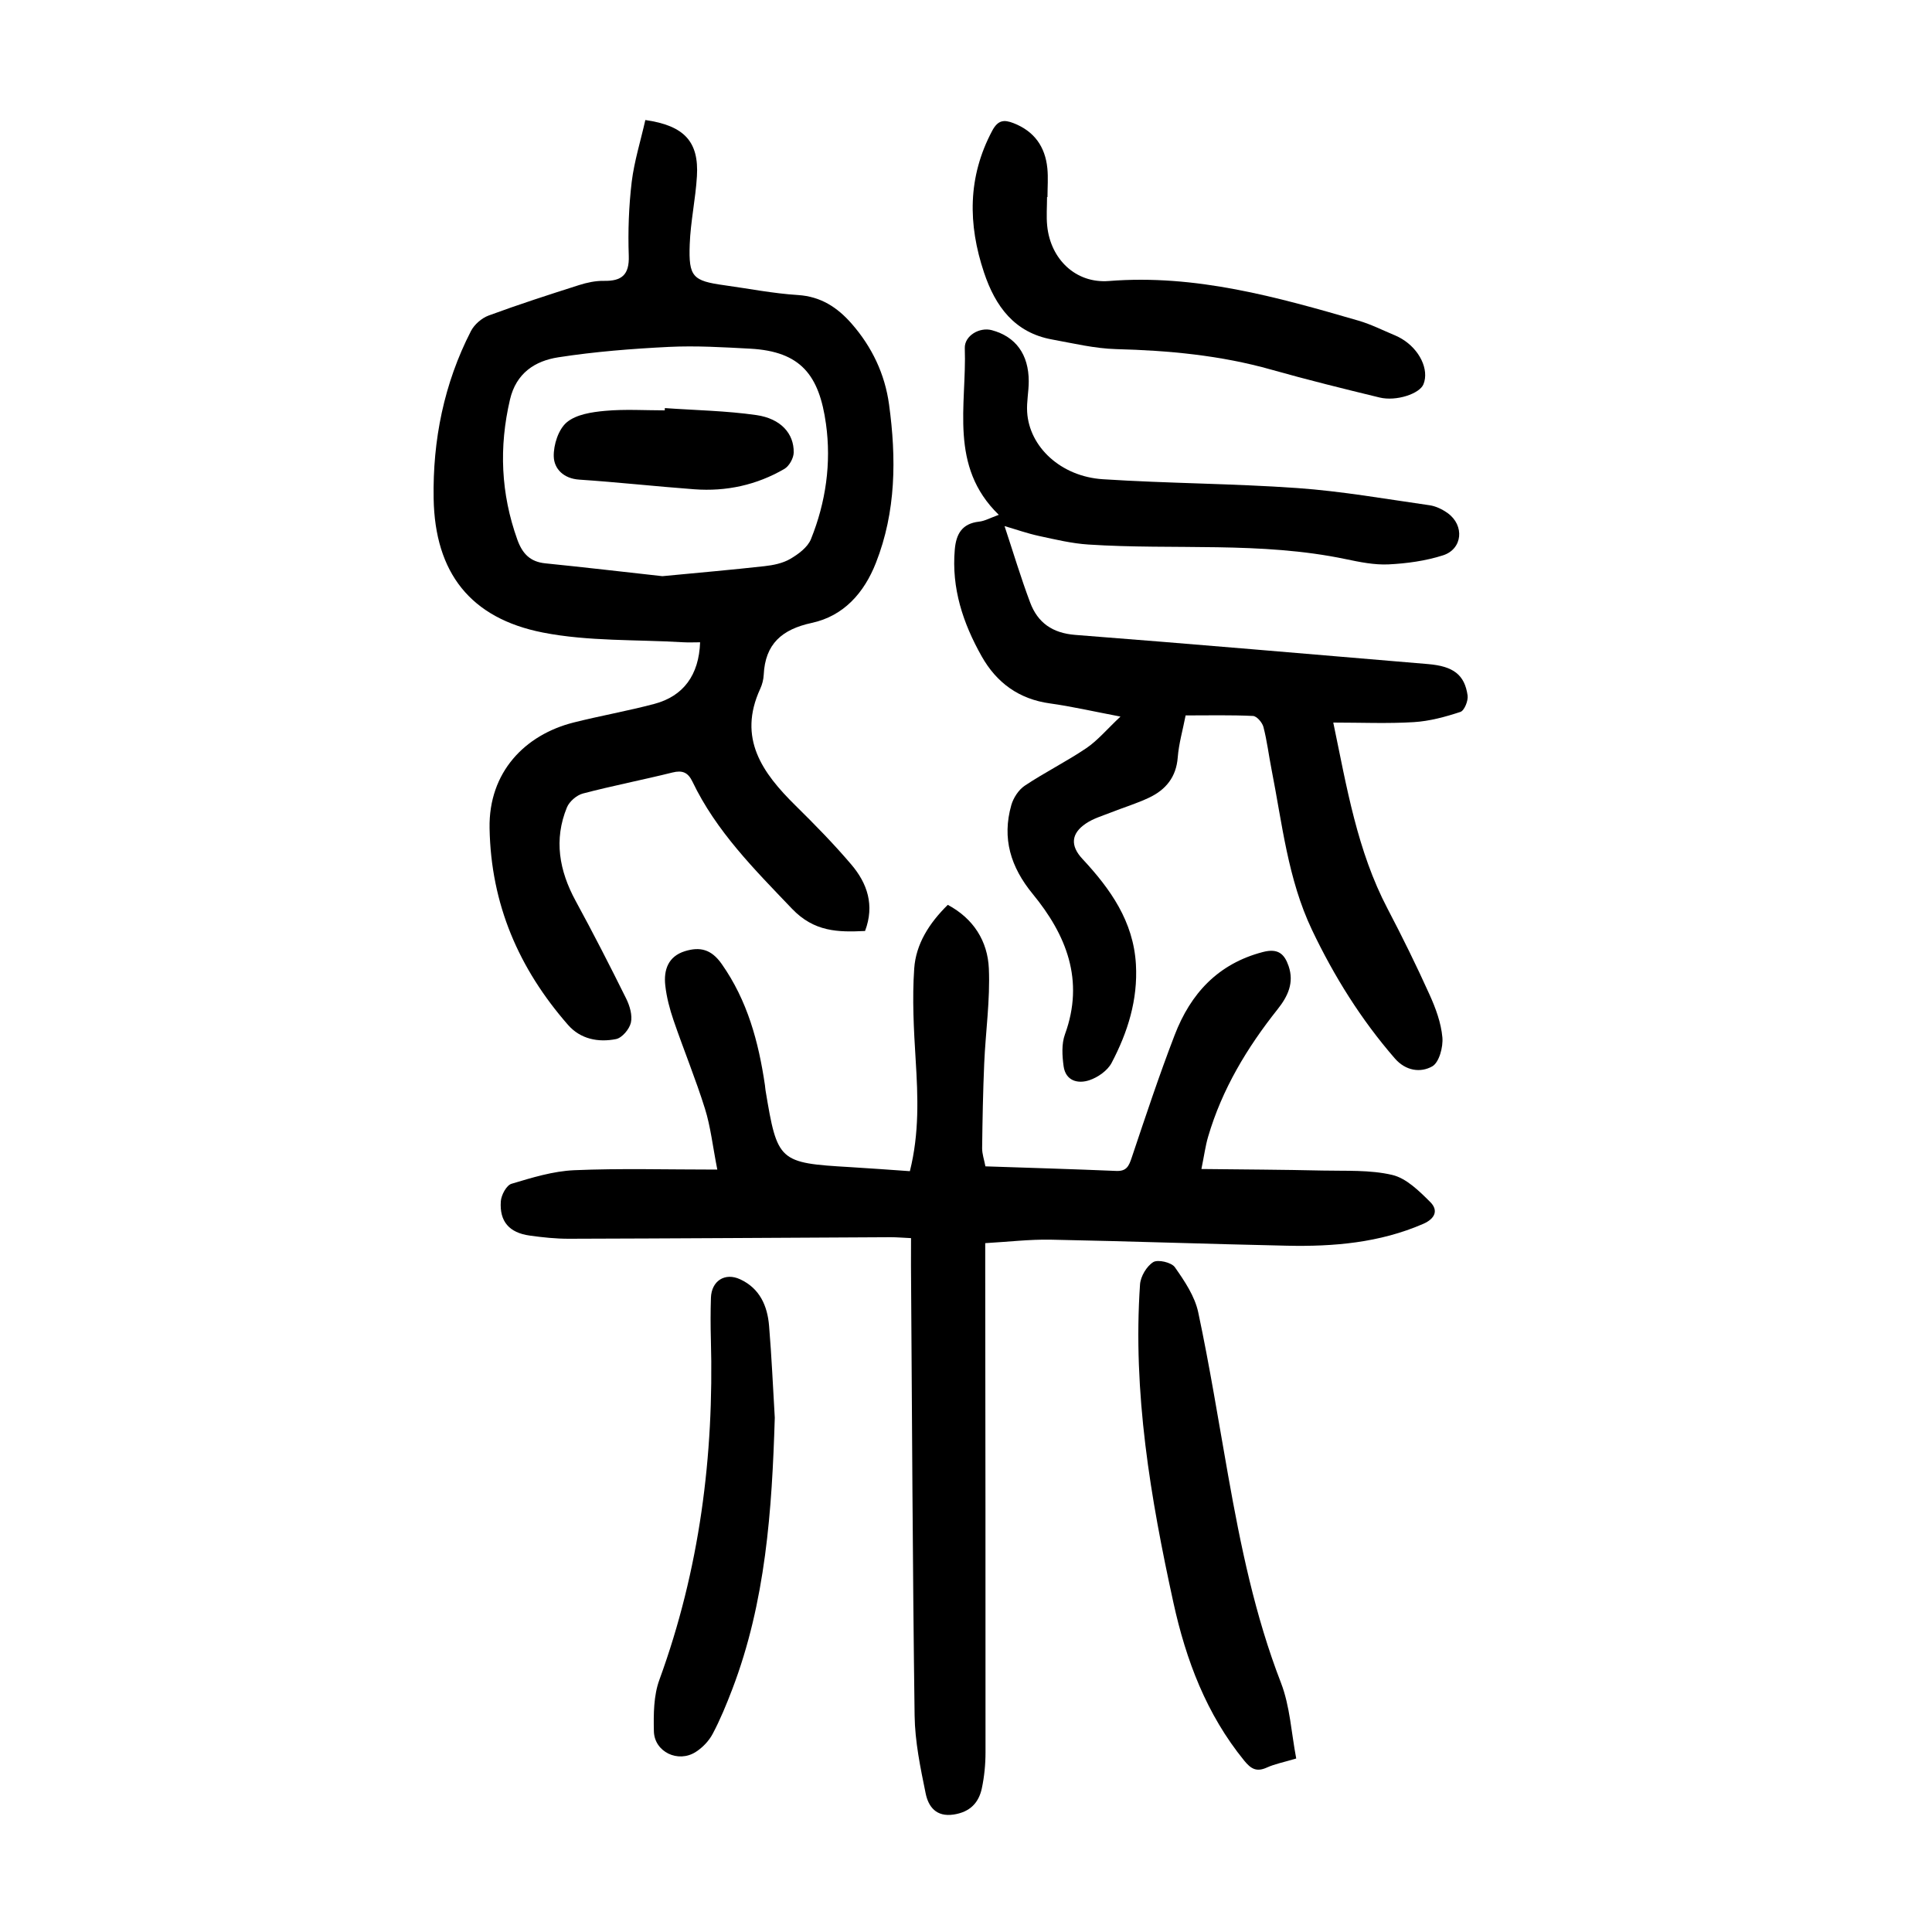
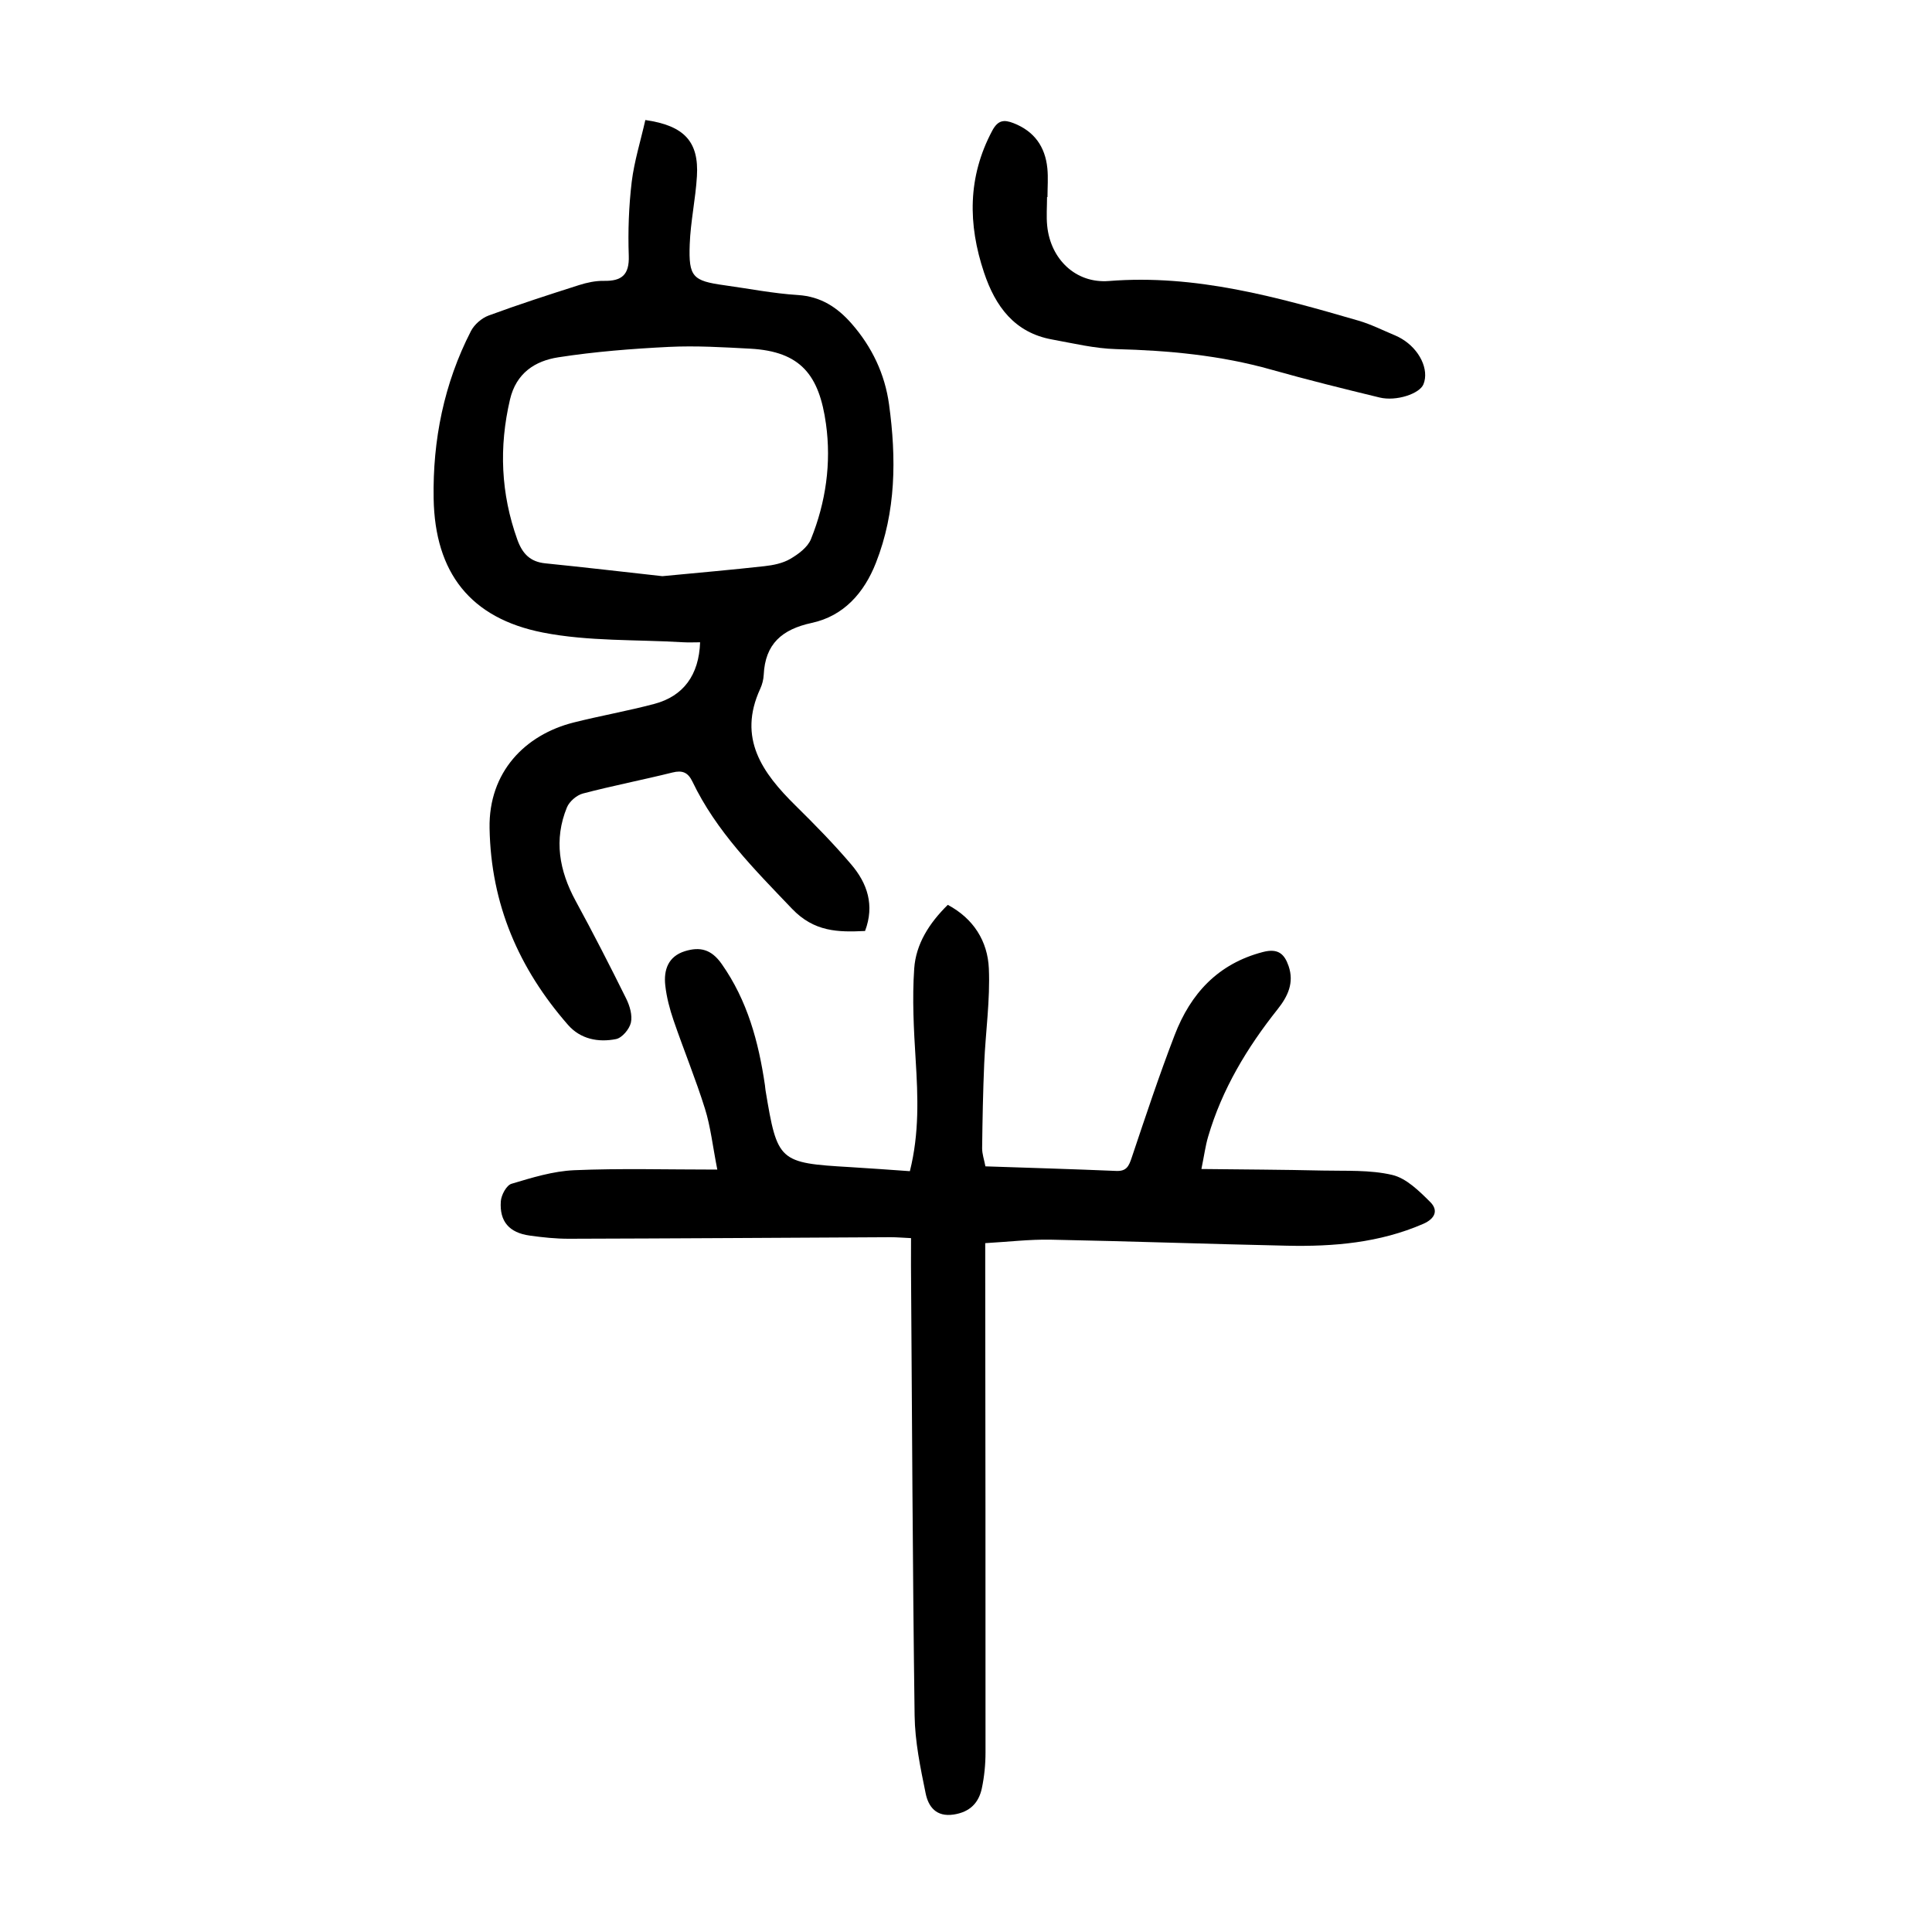
<svg xmlns="http://www.w3.org/2000/svg" version="1.1" id="zdic.net" x="0px" y="0px" viewBox="0 0 400 400" style="enable-background:new 0 0 400 400;" xml:space="preserve">
  <g>
    <path d="M188.62,256.34c-1.76-0.08-2.97-0.19-4.19-0.19c-22.2,0.11-44.4,0.26-66.59,0.32c-2.73,0.01-5.48-0.28-8.19-0.66   c-4.21-0.59-6.26-2.91-5.96-7.1c0.09-1.3,1.17-3.31,2.21-3.62c4.24-1.27,8.61-2.62,12.98-2.81c9.54-0.41,19.11-0.13,29.63-0.13   c-0.97-4.94-1.39-8.88-2.55-12.59c-1.93-6.17-4.4-12.17-6.5-18.29c-0.8-2.34-1.45-4.79-1.72-7.24c-0.36-3.21,0.59-6.02,4.07-7.1   c3.12-0.96,5.47-0.4,7.61,2.65c5.34,7.59,7.63,16.13,8.95,25.08c0.05,0.37,0.07,0.75,0.13,1.11c2.45,14.75,2.73,15,17.54,15.87   c4.08,0.24,8.15,0.55,12.34,0.84c1.97-7.87,1.67-15.42,1.2-23.02c-0.39-6.31-0.74-12.67-0.3-18.95c0.35-5.05,3.09-9.38,6.95-13.17   c5.34,2.85,8.25,7.53,8.5,13.16c0.29,6.54-0.68,13.12-0.96,19.69c-0.25,5.84-0.36,11.68-0.43,17.52c-0.01,1.2,0.42,2.4,0.68,3.77   c9.18,0.31,18.14,0.57,27.1,0.95c2.14,0.09,2.61-1.03,3.19-2.76c2.85-8.49,5.67-17.01,8.89-25.37c3.29-8.57,8.96-14.78,18.29-17.2   c3.12-0.81,4.44,0.4,5.3,2.91c1.18,3.45-0.14,6.26-2.28,8.95c-6.33,7.96-11.51,16.57-14.39,26.41c-0.55,1.87-0.8,3.82-1.38,6.66   c8.7,0.1,16.88,0.13,25.06,0.32c4.84,0.11,9.82-0.18,14.46,0.91c2.92,0.69,5.58,3.34,7.86,5.61c1.7,1.69,1.04,3.43-1.46,4.52   c-9.03,3.92-18.55,4.73-28.2,4.52c-16.32-0.35-32.63-0.93-48.95-1.25c-4.33-0.08-8.68,0.44-13.53,0.72c0,1.54,0,2.99,0,4.43   c0.03,33.67,0.08,67.35,0.06,101.02c0,2.48-0.25,5-0.76,7.42c-0.65,3.04-2.49,4.92-5.83,5.43c-3.64,0.55-5.24-1.64-5.8-4.36   c-1.09-5.32-2.22-10.75-2.29-16.15c-0.42-31.05-0.53-62.1-0.75-93.16C188.61,260.21,188.62,258.38,188.62,256.34z" />
    <path d="M133.61,24.85c8.12,1.16,11.11,4.53,10.68,11.64c-0.28,4.71-1.32,9.39-1.49,14.1c-0.25,6.76,0.63,7.56,7.19,8.47   c5.06,0.7,10.1,1.7,15.18,2.02c4.78,0.3,8.2,2.56,11.16,5.94c4.21,4.82,6.88,10.42,7.74,16.73c1.52,11.11,1.46,22.16-2.72,32.78   c-2.43,6.19-6.65,11.01-13.3,12.44c-6.15,1.33-9.63,4.34-9.93,10.74c-0.05,0.98-0.31,2-0.72,2.89c-4.72,10.24,0.43,17.41,7.3,24.18   c3.99,3.93,7.93,7.95,11.56,12.22c3.29,3.87,4.86,8.39,2.84,13.75c-5.58,0.27-10.53,0.21-15.13-4.61   c-7.77-8.14-15.68-16.02-20.61-26.32c-0.91-1.89-2.07-2.4-4.14-1.88c-6.16,1.53-12.4,2.74-18.54,4.35   c-1.29,0.34-2.79,1.64-3.3,2.86c-2.75,6.7-1.6,13.11,1.8,19.37c3.63,6.66,7.09,13.42,10.46,20.22c0.74,1.49,1.32,3.45,0.98,4.98   c-0.3,1.34-1.82,3.16-3.08,3.41c-3.66,0.73-7.36,0.02-9.95-2.95c-10.17-11.64-15.95-24.95-16.23-40.71   c-0.21-11.61,7.33-19.34,17.39-21.88c5.55-1.4,11.21-2.39,16.74-3.86c6.03-1.61,9.22-5.99,9.46-12.75c-1.2,0-2.38,0.06-3.57-0.01   c-9.68-0.58-19.56-0.16-28.99-2.01c-15.04-2.96-22.34-12.42-22.61-27.74c-0.21-12.08,2.14-23.81,7.72-34.67   c0.7-1.36,2.22-2.69,3.66-3.22c6.18-2.28,12.46-4.31,18.74-6.31c1.64-0.52,3.41-0.9,5.12-0.87c3.69,0.07,5.3-1.23,5.16-5.21   c-0.18-5.09,0.01-10.24,0.61-15.3C131.32,33.36,132.63,29.2,133.61,24.85z M137.14,119.29c7.51-0.72,14.33-1.31,21.13-2.07   c1.83-0.2,3.8-0.6,5.35-1.51c1.68-0.98,3.6-2.4,4.28-4.09c3.08-7.63,4.24-15.76,3.11-23.85c-1.4-10.09-5.2-15.01-15.68-15.58   c-5.59-0.3-11.22-0.64-16.8-0.37c-7.67,0.38-15.37,0.98-22.96,2.16c-4.78,0.74-8.7,3.25-9.98,8.73c-2.31,9.87-1.9,19.48,1.52,29.02   c1.03,2.86,2.62,4.58,5.77,4.9C121.18,117.47,129.45,118.44,137.14,119.29z" />
-     <path d="M231.98,148.36c-5.78-1.1-10.14-2.11-14.56-2.72c-6.44-0.88-11.08-4.26-14.19-9.78c-3.85-6.84-6.26-14.08-5.55-22.1   c0.28-3.21,1.5-5.37,5.03-5.76c1.19-0.13,2.32-0.78,4.08-1.41c-10.38-10.06-6.62-22.69-7.04-34.5c-0.09-2.58,3.05-4.42,5.6-3.73   c4.94,1.33,7.64,5.01,7.64,10.6c0,2.11-0.46,4.24-0.33,6.34c0.43,7.21,6.96,13.36,15.68,13.92c13.42,0.87,26.89,0.88,40.3,1.83   c9.16,0.65,18.25,2.26,27.36,3.56c1.3,0.19,2.64,0.85,3.73,1.63c3.52,2.53,3.1,7.44-0.98,8.74c-3.6,1.15-7.48,1.68-11.26,1.87   c-2.94,0.14-5.96-0.48-8.88-1.09c-17.61-3.69-35.52-1.86-53.26-3.02c-3.43-0.22-6.84-1.04-10.22-1.77   c-2.41-0.52-4.74-1.35-7.15-2.05c1.8,5.43,3.37,10.69,5.3,15.82c1.57,4.19,4.61,6.34,9.35,6.71c24.35,1.88,48.69,4,73.03,6.04   c5.21,0.44,7.57,2.18,8.19,6.49c0.16,1.09-0.67,3.14-1.48,3.41c-3.12,1.03-6.39,1.92-9.66,2.12c-5.41,0.33-10.86,0.09-16.67,0.09   c2.8,13.44,4.96,26.56,11.24,38.54c3.06,5.84,5.98,11.77,8.69,17.78c1.27,2.8,2.39,5.84,2.66,8.86c0.18,2-0.67,5.19-2.1,6   c-2.41,1.36-5.48,0.96-7.74-1.64c-7-8.06-12.58-17-17.16-26.62c-5-10.52-6.16-22-8.37-33.21c-0.58-2.93-0.93-5.92-1.68-8.8   c-0.24-0.92-1.38-2.25-2.17-2.28c-4.59-0.22-9.19-0.11-13.94-0.11c-0.6,3.08-1.41,5.85-1.63,8.68c-0.31,4.08-2.47,6.7-5.92,8.34   c-2.57,1.22-5.33,2.05-7.98,3.1c-1.73,0.68-3.58,1.22-5.09,2.24c-3.13,2.09-3.28,4.63-0.75,7.34c5.79,6.22,10.57,12.93,11.08,21.85   c0.42,7.34-1.7,14.06-5.04,20.4c-0.84,1.59-2.83,2.98-4.58,3.57c-2.37,0.8-4.92,0.17-5.35-2.88c-0.3-2.17-0.45-4.63,0.28-6.62   c4.08-11.21,0.27-20.6-6.69-29.07c-4.56-5.56-6.38-11.49-4.42-18.38c0.43-1.51,1.52-3.18,2.8-4.03c4.14-2.76,8.63-4.99,12.76-7.78   C227.27,153.29,229.15,151.02,231.98,148.36z" />
    <path d="M216.78,40.79c0,1.99-0.17,4,0.03,5.97c0.69,6.89,5.9,11.96,12.77,11.42c17.94-1.43,34.81,3.31,51.69,8.21   c2.61,0.76,5.08,2.02,7.61,3.07c0.46,0.19,0.9,0.43,1.33,0.68c3.71,2.21,5.71,6.38,4.51,9.4c-0.78,1.98-5.63,3.6-9.09,2.76   c-7.5-1.82-14.99-3.67-22.42-5.77c-10.52-2.97-21.24-3.97-32.12-4.25c-4.43-0.12-8.85-1.19-13.25-1.99   c-7.81-1.41-11.77-6.87-14.11-13.87c-3.34-9.98-3.4-19.76,1.68-29.32c1.18-2.23,2.42-2.39,4.44-1.6c4.28,1.67,6.54,4.86,6.99,9.32   c0.2,1.97,0.03,3.98,0.03,5.98C216.84,40.79,216.81,40.79,216.78,40.79z" />
-     <path d="M268.37,364.08c-2.57,0.77-4.43,1.12-6.1,1.88c-2.12,0.95-3.27,0.28-4.67-1.44c-7.83-9.61-12.05-20.81-14.66-32.72   c-4.75-21.7-8.44-43.52-6.91-65.86c0.11-1.66,1.36-3.77,2.73-4.63c0.96-0.6,3.78,0.05,4.48,1.05c2.01,2.86,4.13,6.01,4.84,9.34   c2.38,11.19,4.19,22.5,6.19,33.76c2.59,14.58,5.55,29.04,10.94,42.95C267.09,353.28,267.35,358.77,268.37,364.08z" />
-     <path d="M160.41,293.52c-0.58,19.15-1.88,38.12-8.81,56.24c-1.2,3.13-2.48,6.26-4.05,9.22c-0.78,1.47-2.09,2.84-3.5,3.74   c-3.65,2.35-8.57,0-8.67-4.28c-0.08-3.56-0.06-7.39,1.14-10.66c8.32-22.8,11.33-46.34,10.66-70.46c-0.08-2.87-0.08-5.74,0.01-8.6   c0.1-3.52,2.89-5.32,6.04-3.86c4.08,1.88,5.66,5.51,6,9.66C159.76,280.84,160.03,287.18,160.41,293.52z" />
-     <path d="M137.65,84.49c6.33,0.45,12.7,0.55,18.96,1.45c5.05,0.73,7.78,3.82,7.72,7.74c-0.02,1.17-0.93,2.82-1.93,3.4   c-5.74,3.34-12.03,4.71-18.65,4.22c-7.95-0.59-15.88-1.47-23.84-2c-3.25-0.22-5.19-2.25-5.26-4.78c-0.07-2.4,0.96-5.63,2.7-7.09   c1.96-1.64,5.2-2.12,7.96-2.37c4.08-0.37,8.21-0.1,12.32-0.1C137.64,84.81,137.64,84.65,137.65,84.49z" />
  </g>
</svg>